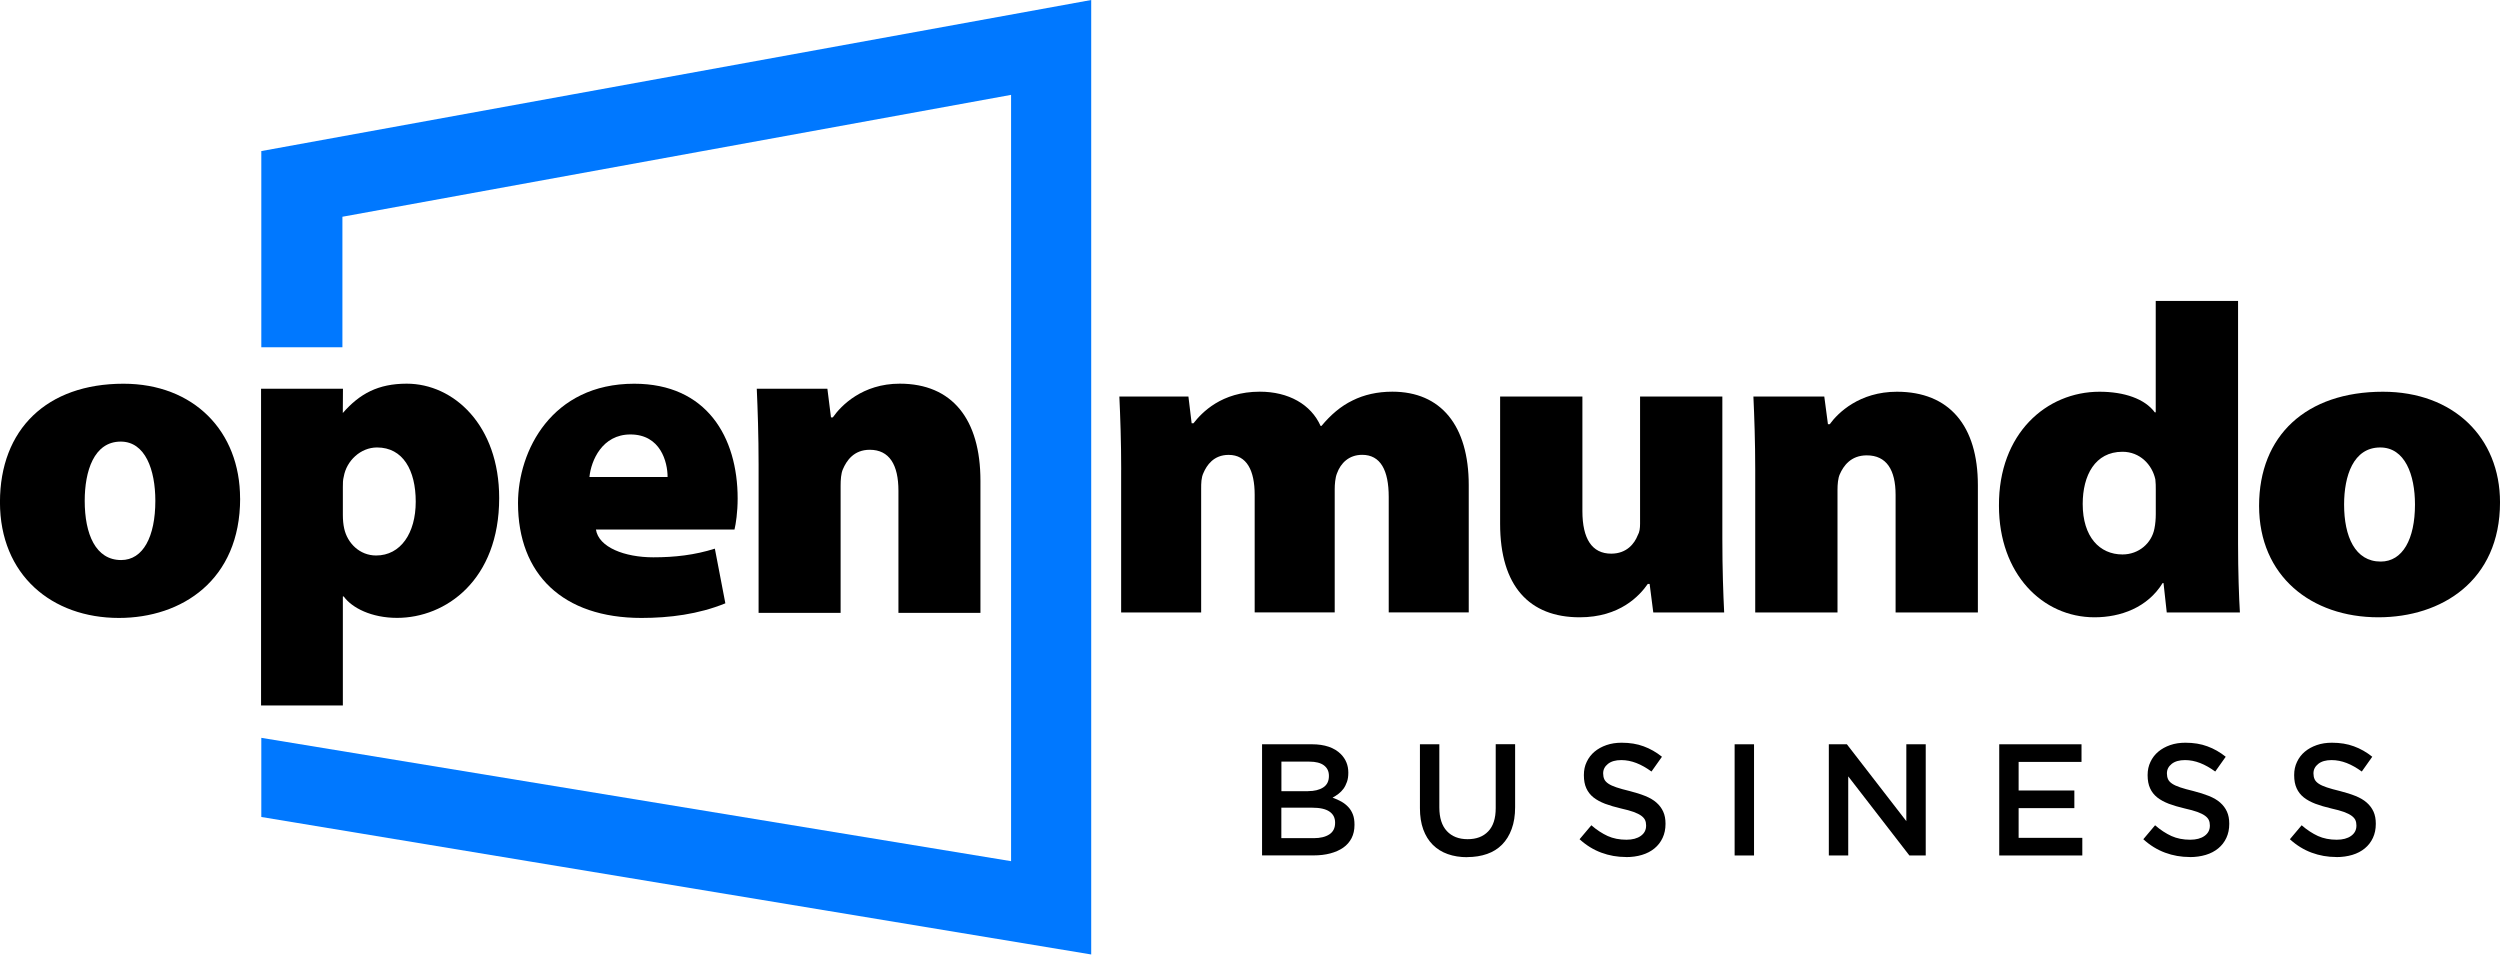
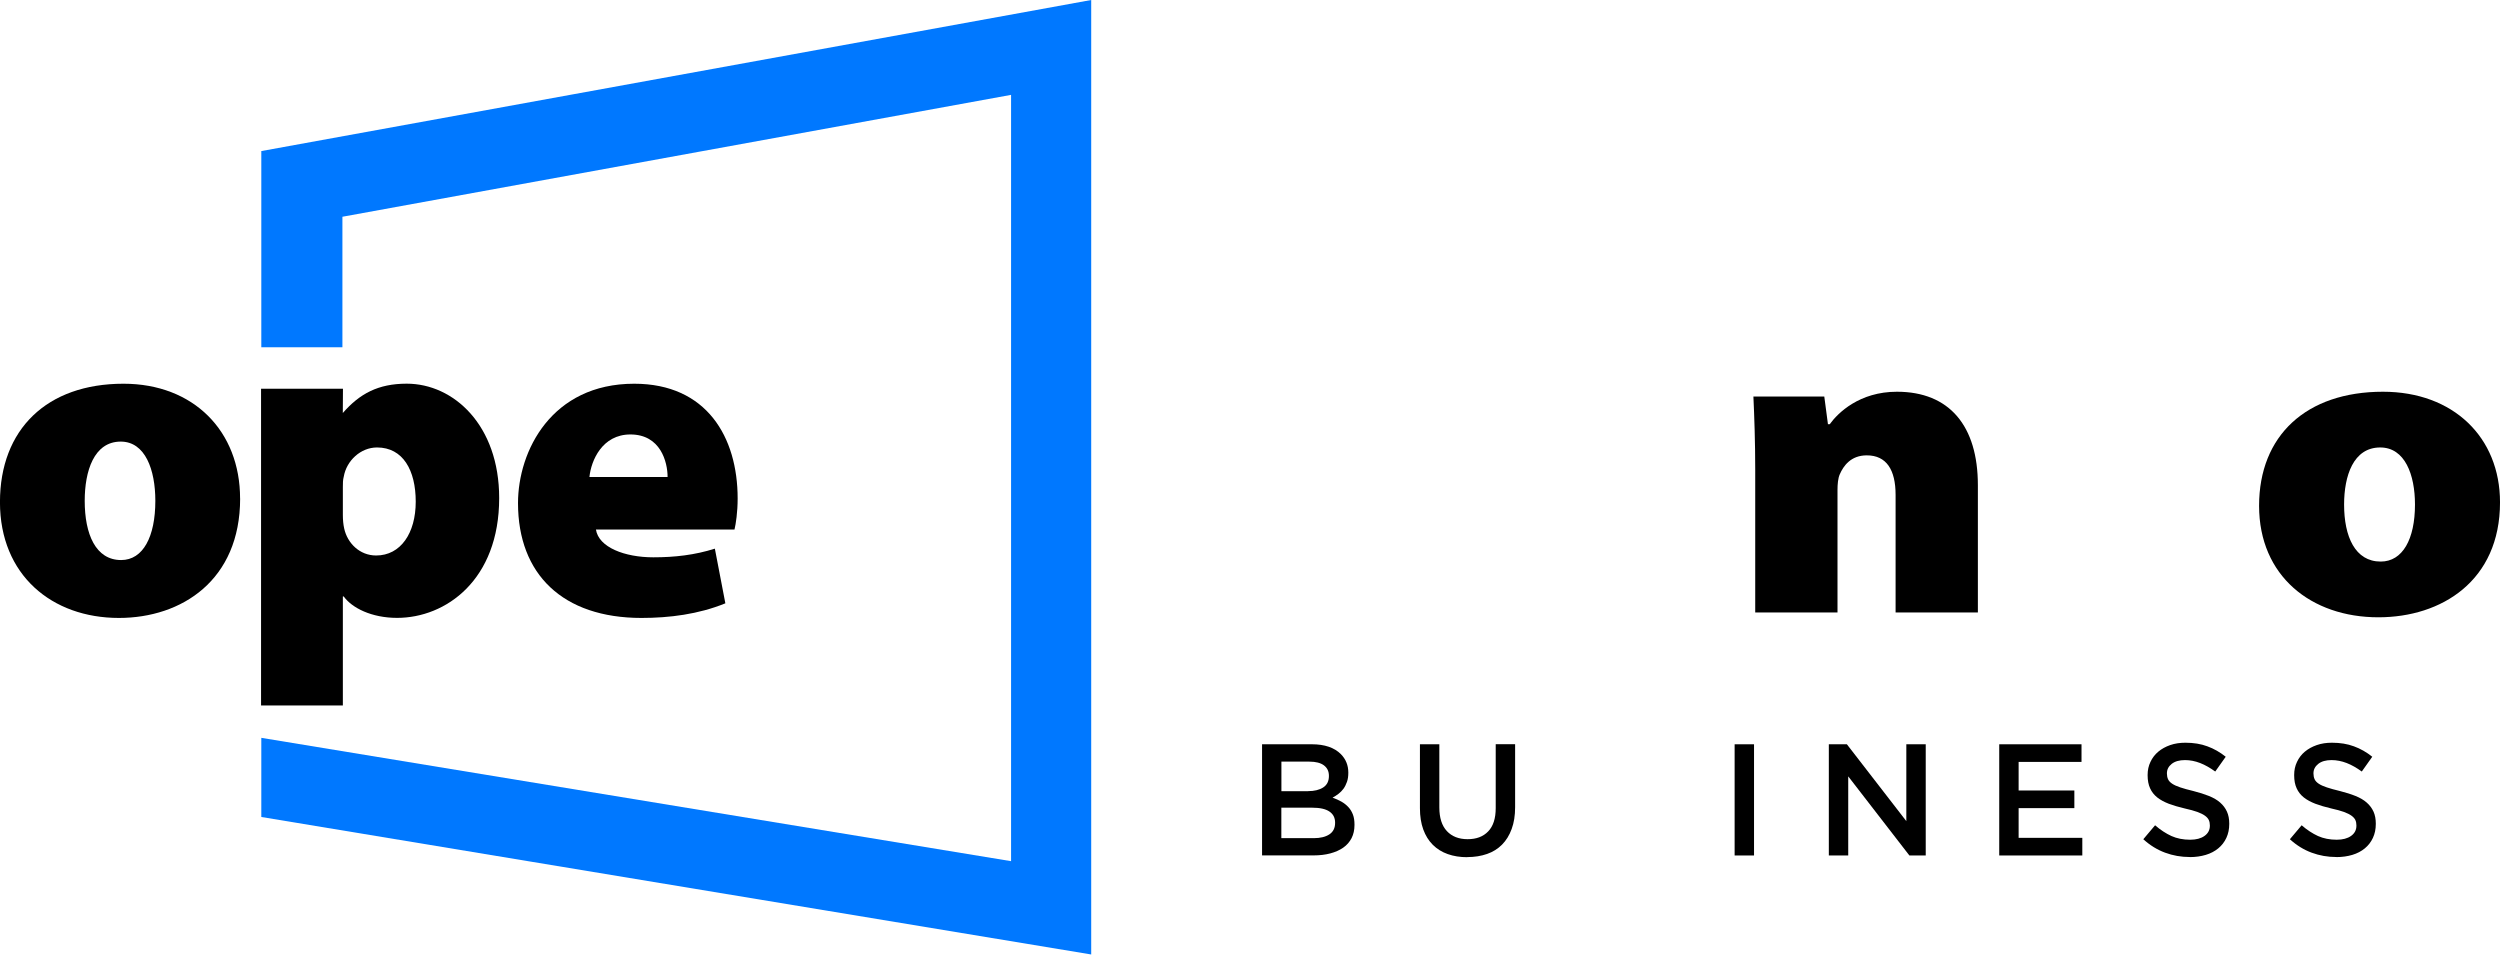
<svg xmlns="http://www.w3.org/2000/svg" width="147" height="57" viewBox="0 0 147 57" fill="none">
  <g clip-path="url(#clip0_1857_1238)">
    <path d="M74.209 43.763H77.135C77.887 43.763 78.456 43.956 78.842 44.342C79.132 44.636 79.281 44.996 79.281 45.426V45.445C79.281 45.644 79.256 45.821 79.202 45.972C79.148 46.124 79.082 46.26 79 46.374C78.918 46.487 78.816 46.589 78.703 46.677C78.589 46.766 78.472 46.838 78.355 46.901C78.548 46.971 78.722 47.05 78.88 47.138C79.038 47.23 79.173 47.337 79.287 47.461C79.401 47.584 79.49 47.733 79.553 47.9C79.616 48.067 79.644 48.263 79.644 48.488V48.507C79.644 48.801 79.587 49.056 79.474 49.281C79.357 49.505 79.196 49.692 78.984 49.84C78.772 49.989 78.516 50.102 78.219 50.181C77.919 50.261 77.59 50.298 77.23 50.298H74.209V43.76V43.763ZM76.911 46.519C77.284 46.519 77.581 46.446 77.805 46.301C78.029 46.156 78.14 45.931 78.14 45.634V45.615C78.14 45.353 78.042 45.151 77.846 45.002C77.65 44.857 77.366 44.784 76.993 44.784H75.347V46.522H76.911V46.519ZM77.246 49.284C77.638 49.284 77.944 49.208 78.168 49.06C78.393 48.911 78.504 48.687 78.504 48.387V48.368C78.504 48.086 78.393 47.871 78.172 47.72C77.951 47.568 77.615 47.492 77.16 47.492H75.343V49.284H77.243H77.246Z" fill="black" />
    <path d="M86.276 50.403C85.853 50.403 85.47 50.343 85.126 50.22C84.785 50.1 84.491 49.916 84.247 49.673C84.004 49.43 83.818 49.129 83.688 48.772C83.558 48.415 83.492 47.998 83.492 47.524V43.761H84.633V47.477C84.633 48.087 84.781 48.551 85.075 48.867C85.369 49.183 85.777 49.344 86.295 49.344C86.813 49.344 87.212 49.193 87.505 48.886C87.799 48.583 87.948 48.128 87.948 47.521V43.757H89.089V47.464C89.089 47.951 89.022 48.377 88.886 48.744C88.754 49.111 88.564 49.417 88.321 49.663C88.077 49.91 87.784 50.093 87.439 50.213C87.095 50.333 86.706 50.397 86.276 50.397V50.403Z" fill="black" />
-     <path d="M95.606 50.393C95.1 50.393 94.62 50.308 94.159 50.137C93.697 49.967 93.271 49.704 92.879 49.347L93.571 48.526C93.887 48.801 94.209 49.009 94.532 49.158C94.854 49.303 95.224 49.376 95.635 49.376C95.988 49.376 96.27 49.3 96.478 49.151C96.687 49.003 96.791 48.804 96.791 48.554V48.535C96.791 48.418 96.772 48.314 96.731 48.222C96.69 48.131 96.614 48.045 96.507 47.966C96.399 47.887 96.248 47.812 96.058 47.742C95.868 47.672 95.619 47.606 95.312 47.537C94.961 47.455 94.652 47.363 94.38 47.262C94.108 47.157 93.881 47.034 93.697 46.889C93.514 46.743 93.372 46.563 93.277 46.352C93.179 46.14 93.132 45.884 93.132 45.587V45.568C93.132 45.287 93.185 45.031 93.299 44.797C93.41 44.563 93.561 44.364 93.757 44.2C93.953 44.035 94.187 43.906 94.459 43.811C94.734 43.716 95.031 43.672 95.353 43.672C95.834 43.672 96.263 43.741 96.646 43.884C97.028 44.023 97.388 44.228 97.723 44.497L97.107 45.366C96.807 45.148 96.513 44.98 96.219 44.866C95.925 44.753 95.631 44.693 95.331 44.693C94.996 44.693 94.734 44.768 94.547 44.917C94.361 45.066 94.266 45.249 94.266 45.467V45.486C94.266 45.609 94.288 45.72 94.332 45.818C94.377 45.916 94.456 46.001 94.573 46.08C94.69 46.159 94.848 46.231 95.05 46.298C95.252 46.367 95.511 46.437 95.824 46.513C96.168 46.601 96.472 46.696 96.737 46.803C97.003 46.911 97.224 47.037 97.398 47.192C97.572 47.344 97.704 47.521 97.796 47.723C97.888 47.925 97.932 48.159 97.932 48.428V48.447C97.932 48.753 97.875 49.025 97.761 49.268C97.647 49.512 97.489 49.717 97.284 49.885C97.082 50.052 96.835 50.182 96.551 50.267C96.263 50.355 95.951 50.397 95.609 50.397L95.606 50.393Z" fill="black" />
    <path d="M101.996 43.764H103.137V50.302H101.996V43.764Z" fill="black" />
    <path d="M107.535 43.764H108.597L112.092 48.283V43.764H113.233V50.302H112.272L108.676 45.65V50.302H107.535V43.764Z" fill="black" />
    <path d="M117.555 43.764H122.393V44.8H118.695V46.481H121.972V47.518H118.695V49.265H122.44V50.302H117.555V43.764Z" fill="black" />
    <path d="M128.754 50.393C128.249 50.393 127.769 50.308 127.307 50.137C126.846 49.967 126.419 49.704 126.027 49.347L126.719 48.526C127.035 48.801 127.358 49.009 127.68 49.158C128.002 49.303 128.372 49.376 128.783 49.376C129.137 49.376 129.418 49.3 129.627 49.151C129.835 49.003 129.94 48.804 129.94 48.554V48.535C129.94 48.418 129.921 48.314 129.879 48.222C129.838 48.131 129.763 48.045 129.655 47.966C129.548 47.887 129.396 47.812 129.206 47.742C129.017 47.672 128.767 47.606 128.461 47.537C128.11 47.455 127.8 47.363 127.528 47.262C127.257 47.157 127.029 47.034 126.846 46.889C126.663 46.743 126.52 46.563 126.426 46.352C126.328 46.14 126.28 45.884 126.28 45.587V45.568C126.28 45.287 126.334 45.031 126.448 44.797C126.558 44.563 126.71 44.364 126.906 44.2C127.102 44.035 127.336 43.906 127.607 43.811C127.879 43.716 128.179 43.672 128.502 43.672C128.982 43.672 129.412 43.741 129.794 43.884C130.177 44.023 130.537 44.228 130.872 44.497L130.256 45.366C129.955 45.148 129.661 44.98 129.368 44.866C129.074 44.753 128.78 44.693 128.48 44.693C128.145 44.693 127.882 44.768 127.696 44.917C127.509 45.066 127.415 45.249 127.415 45.467V45.486C127.415 45.609 127.437 45.72 127.481 45.818C127.525 45.916 127.604 46.001 127.721 46.08C127.838 46.159 127.996 46.231 128.198 46.298C128.401 46.367 128.66 46.437 128.973 46.513C129.317 46.601 129.62 46.696 129.886 46.803C130.151 46.911 130.372 47.037 130.546 47.192C130.72 47.344 130.853 47.521 130.944 47.723C131.036 47.925 131.08 48.159 131.08 48.428V48.447C131.08 48.753 131.023 49.025 130.91 49.268C130.796 49.512 130.638 49.717 130.432 49.885C130.23 50.052 129.984 50.182 129.699 50.267C129.415 50.352 129.099 50.397 128.758 50.397L128.754 50.393Z" fill="black" />
    <path d="M137.372 50.393C136.866 50.393 136.386 50.308 135.924 50.137C135.463 49.967 135.036 49.704 134.645 49.347L135.337 48.526C135.653 48.801 135.975 49.009 136.297 49.158C136.62 49.303 136.989 49.376 137.4 49.376C137.754 49.376 138.035 49.3 138.244 49.151C138.452 49.003 138.557 48.804 138.557 48.554V48.535C138.557 48.418 138.538 48.314 138.497 48.222C138.456 48.131 138.38 48.045 138.272 47.966C138.165 47.887 138.013 47.812 137.824 47.742C137.634 47.672 137.384 47.606 137.078 47.537C136.727 47.455 136.417 47.363 136.146 47.262C135.874 47.157 135.646 47.034 135.463 46.889C135.28 46.743 135.138 46.563 135.043 46.352C134.945 46.14 134.897 45.884 134.897 45.587V45.568C134.897 45.287 134.951 45.031 135.065 44.797C135.175 44.563 135.327 44.364 135.523 44.2C135.719 44.035 135.953 43.906 136.225 43.811C136.496 43.716 136.797 43.672 137.119 43.672C137.599 43.672 138.029 43.741 138.411 43.884C138.794 44.023 139.154 44.228 139.489 44.497L138.873 45.366C138.572 45.148 138.279 44.98 137.985 44.866C137.691 44.753 137.397 44.693 137.097 44.693C136.762 44.693 136.499 44.768 136.313 44.917C136.127 45.066 136.032 45.249 136.032 45.467V45.486C136.032 45.609 136.054 45.72 136.098 45.818C136.142 45.916 136.221 46.001 136.338 46.08C136.455 46.159 136.613 46.231 136.816 46.298C137.018 46.367 137.277 46.437 137.59 46.513C137.934 46.601 138.238 46.696 138.503 46.803C138.768 46.911 138.99 47.037 139.163 47.192C139.337 47.344 139.47 47.521 139.562 47.723C139.653 47.925 139.697 48.159 139.697 48.428V48.447C139.697 48.753 139.641 49.025 139.527 49.268C139.413 49.512 139.255 49.717 139.05 49.885C138.847 50.052 138.601 50.182 138.317 50.267C138.032 50.352 137.716 50.397 137.375 50.397L137.372 50.393Z" fill="black" />
    <path d="M14.12 29.313C14.12 34.11 10.692 36.335 6.991 36.335C3.054 36.335 -0.002 33.816 -0.002 29.528C-0.002 25.24 2.757 22.563 7.26 22.563C11.384 22.563 14.117 25.35 14.117 29.313M4.981 29.449C4.981 31.405 5.623 32.931 7.124 32.931C8.41 32.931 9.134 31.563 9.134 29.449C9.134 27.625 8.543 25.966 7.099 25.966C5.519 25.966 4.981 27.708 4.981 29.449Z" fill="black" />
    <path d="M35.041 31.136C35.202 32.182 36.729 32.77 38.416 32.77C39.677 32.77 40.856 32.634 42.034 32.261L42.651 35.475C41.071 36.12 39.355 36.335 37.721 36.335C33.085 36.335 30.459 33.762 30.459 29.585C30.459 26.504 32.44 22.563 37.291 22.563C41.551 22.563 43.374 25.698 43.374 29.313C43.374 30.119 43.267 30.814 43.188 31.136H35.044H35.041ZM39.254 28.046C39.254 27.17 38.846 25.546 37.067 25.546C35.411 25.546 34.757 27.076 34.659 28.046H39.254Z" fill="black" />
-     <path d="M44.605 27.331C44.605 25.59 44.552 24.064 44.498 22.857H48.65L48.862 24.544H48.969C49.453 23.849 50.711 22.56 52.907 22.56C55.988 22.56 57.65 24.649 57.65 28.267V36.038H52.828V28.855C52.828 27.328 52.294 26.447 51.141 26.447C50.202 26.447 49.775 27.088 49.56 27.597C49.453 27.837 49.428 28.213 49.428 28.561V36.038H44.605V27.328V27.331Z" fill="black" />
    <path d="M15.344 41.482H20.16V35.074H20.213C20.694 35.744 21.847 36.331 23.348 36.331C26.214 36.331 29.352 34.107 29.352 29.284C29.352 24.999 26.673 22.56 23.914 22.56C22.233 22.56 21.142 23.154 20.157 24.285L20.166 22.857H15.35V41.482H15.344ZM22.116 32.663C21.149 32.663 20.428 31.939 20.239 31.079C20.185 30.839 20.16 30.571 20.16 30.277V28.643C20.16 28.428 20.16 28.216 20.213 28.027C20.375 27.088 21.206 26.311 22.169 26.311C23.696 26.311 24.445 27.651 24.445 29.499C24.445 31.348 23.56 32.663 22.116 32.663Z" fill="black" />
    <path d="M64.163 0L15.365 8.883V20.42H20.134V12.745L59.451 5.578V50.637L15.365 43.385V48.039L64.163 56.123V0Z" fill="#0078FF" />
-     <path d="M65.926 27.625C65.926 25.948 65.872 24.478 65.818 23.315H69.879L70.069 24.889H70.176C70.66 24.27 71.816 23.031 74.076 23.031C75.769 23.031 77.087 23.78 77.65 25.044H77.703C78.241 24.399 78.832 23.884 79.533 23.546C80.206 23.211 80.984 23.031 81.871 23.031C84.722 23.031 86.362 25.018 86.362 28.526V36.009H81.657V29.221C81.657 27.648 81.173 26.744 80.096 26.744C79.315 26.744 78.832 27.234 78.617 27.828C78.509 28.084 78.481 28.498 78.481 28.757V36.009H73.775V29.095C73.775 27.676 73.317 26.747 72.243 26.747C71.355 26.747 70.954 27.366 70.764 27.806C70.628 28.09 70.628 28.425 70.628 28.735V36.012H65.923V27.625H65.926Z" fill="black" />
-     <path d="M101.274 31.677C101.274 33.484 101.328 34.928 101.381 36.012H97.213L96.998 34.334H96.891C96.407 35.029 95.251 36.297 92.884 36.297C89.926 36.297 88.207 34.464 88.207 30.801V23.318H93.045V30.052C93.045 31.68 93.608 32.555 94.739 32.555C95.652 32.555 96.11 31.961 96.3 31.471C96.407 31.291 96.436 31.057 96.436 30.801V23.318H101.274V31.68V31.677Z" fill="black" />
    <path d="M103.207 27.625C103.207 25.947 103.153 24.478 103.1 23.315H107.268L107.483 24.942H107.59C108.074 24.272 109.338 23.034 111.54 23.034C114.631 23.034 116.299 25.047 116.299 28.529V36.012H111.461V29.098C111.461 27.625 110.924 26.775 109.767 26.775C108.826 26.775 108.396 27.395 108.181 27.884C108.074 28.118 108.045 28.479 108.045 28.814V36.012H103.207V27.625Z" fill="black" />
-     <path d="M131.598 17.69V31.986C131.598 33.56 131.652 35.159 131.706 36.012H127.405L127.215 34.284H127.162C126.274 35.728 124.687 36.297 123.158 36.297C120.093 36.297 117.539 33.74 117.539 29.743C117.511 25.486 120.336 23.034 123.452 23.034C124.902 23.034 126.113 23.448 126.703 24.247H126.757V17.693H131.595L131.598 17.69ZM126.76 28.785C126.76 28.605 126.76 28.4 126.735 28.191C126.545 27.313 125.822 26.564 124.801 26.564C123.186 26.564 122.463 27.957 122.463 29.635C122.463 31.569 123.458 32.602 124.801 32.602C125.768 32.602 126.52 31.933 126.681 31.079C126.735 30.82 126.76 30.511 126.76 30.229V28.785Z" fill="black" />
    <path d="M147.001 29.537C147.001 34.157 143.559 36.297 139.849 36.297C135.896 36.297 132.834 33.87 132.834 29.742C132.834 25.616 135.602 23.034 140.118 23.034C144.258 23.034 147.001 25.717 147.001 29.537ZM137.833 29.667C137.833 31.55 138.478 33.02 139.985 33.02C141.275 33.02 142.001 31.705 142.001 29.667C142.001 27.913 141.41 26.311 139.957 26.311C138.37 26.311 137.833 27.989 137.833 29.667Z" fill="black" />
  </g>
  <defs>
    <clipPath id="clip0_1857_1238">
      <rect width="147" height="56.123" fill="white" />
    </clipPath>
  </defs>
</svg>